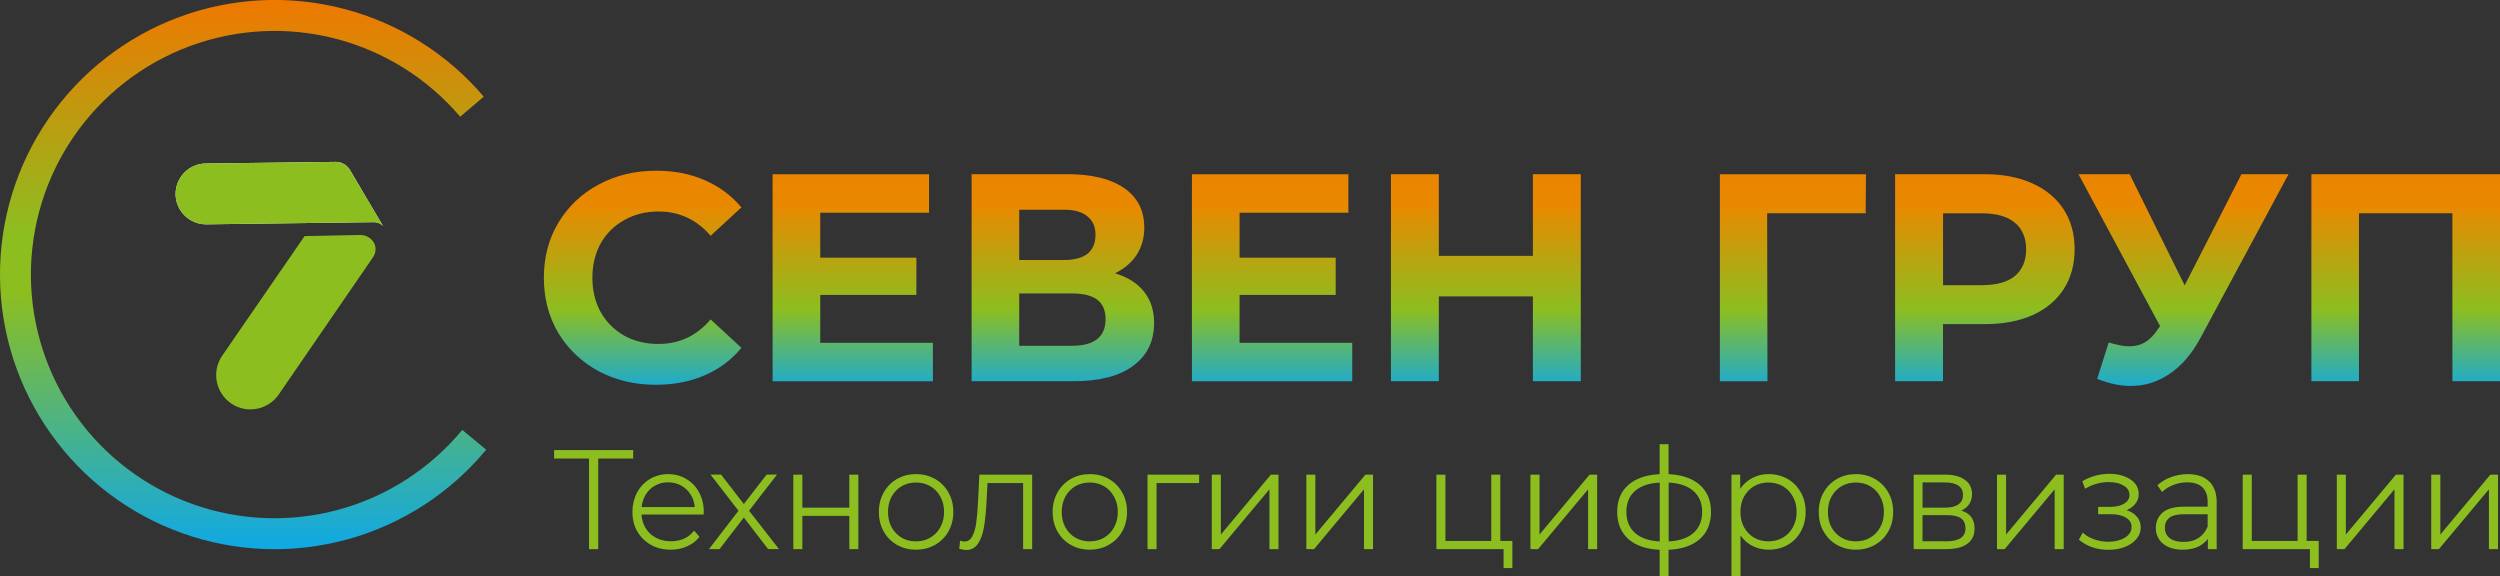
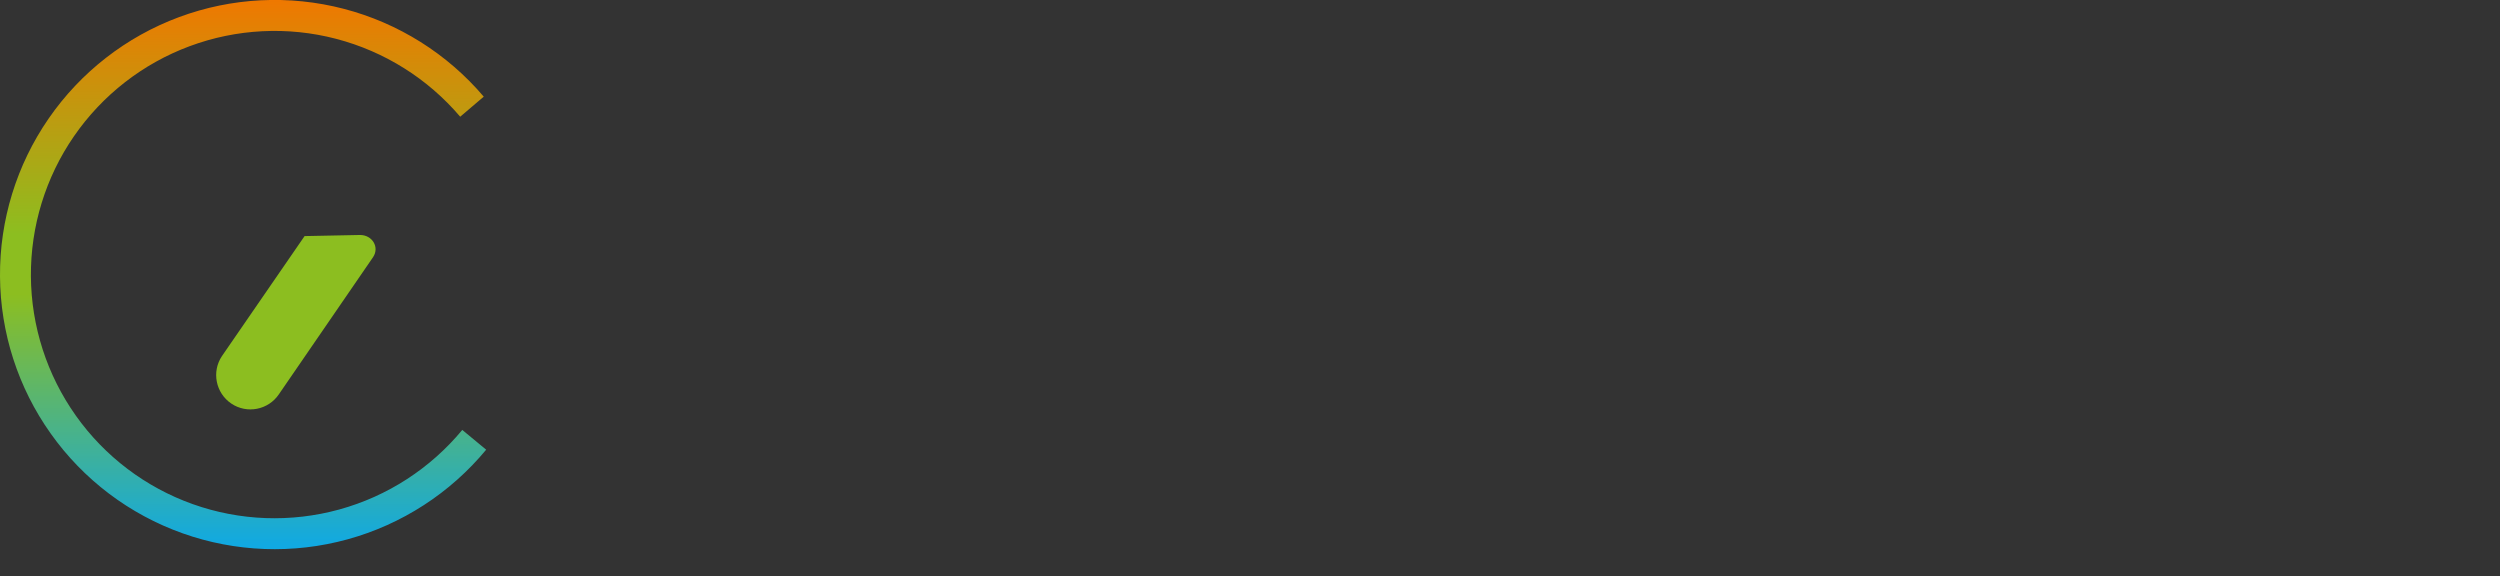
<svg xmlns="http://www.w3.org/2000/svg" id="_Слой_1" data-name="Слой 1" viewBox="0 0 565.68 130.34">
  <rect x="0" y="0" width="565.68" height="130.34" fill="#333333" stroke="none" />
  <defs>
    <style>
      .cls-1 {
        fill: #fff;
      }

      .cls-1, .cls-2, .cls-3, .cls-4 {
        fill-rule: evenodd;
      }

      .cls-2 {
        fill: url(#GradientFill_1);
      }

      .cls-3 {
        fill: url(#GradientFill_2);
      }

      .cls-4 {
        fill: #8cbe20;
      }
    </style>
    <linearGradient id="GradientFill_1" data-name="GradientFill 1" x1="55" y1="-.01" x2="55" y2="123.4" gradientUnits="userSpaceOnUse">
      <stop offset="0" stop-color="#ef7800" />
      <stop offset=".43" stop-color="#8cbe20" />
      <stop offset=".49" stop-color="#8cbe20" />
      <stop offset=".54" stop-color="#8cbe20" />
      <stop offset="1" stop-color="#11a9e2" />
    </linearGradient>
    <linearGradient id="GradientFill_2" data-name="GradientFill 2" x1="344.37" y1="17.32" x2="344.37" y2="108.29" gradientUnits="userSpaceOnUse">
      <stop offset="0" stop-color="#ef7800" />
      <stop offset=".32" stop-color="#e98900" />
      <stop offset=".58" stop-color="#8cbe20" />
      <stop offset=".79" stop-color="#11a9e2" />
      <stop offset="1" stop-color="#11a9e2" />
    </linearGradient>
  </defs>
  <path class="cls-4" d="M68.92,53.42l-18.68,27.12c-2.4,3.54-1.45,8.38,2.09,10.77,3.54,2.4,8.38,1.45,10.77-2.09l21.3-31.01c1.54-2.27-.16-5.04-2.93-5.04l-12.56.25Z" />
-   <path class="cls-1" d="M75.96,36.63l-29.43.37c-3.79.04-6.84,3.2-6.8,6.96.04,3.79,3.2,6.84,6.96,6.8l37.87-.49s1.29-.08,2.13.92l-7.56-12.82c-.8-1.23-2.07-1.74-3.11-1.74h-.06Z" />
-   <path class="cls-4" d="M75.96,36.63l-29.43.37c-3.79.04-6.84,3.2-6.8,6.96.04,3.79,3.2,6.84,6.96,6.8l37.87-.49s1.29-.08,2.13.92l-7.56-12.82c-.8-1.23-2.07-1.74-3.11-1.74h-.06Z" />
  <path class="cls-2" d="M110.01,101.75c-8.13,9.82-19.09,16.91-31.38,20.29-12.29,3.38-25.33,2.9-37.35-1.38-12.01-4.28-22.42-12.15-29.8-22.55C4.09,87.72.09,75.31,0,62.55c-.09-12.75,3.75-25.22,11-35.72,7.24-10.49,17.54-18.51,29.49-22.95s24.98-5.1,37.32-1.88c12.34,3.22,23.39,10.15,31.65,19.87l-5.33,4.54c-7.33-8.62-17.14-14.77-28.09-17.63-10.95-2.86-22.51-2.27-33.12,1.67-10.61,3.94-19.74,11.05-26.17,20.36-6.43,9.31-9.83,20.38-9.76,31.69.08,11.31,3.63,22.33,10.18,31.56,6.55,9.23,15.78,16.21,26.44,20.01,10.66,3.8,22.23,4.22,33.14,1.22,10.91-3,20.63-9.29,27.85-18.01l5.39,4.46Z" />
-   <path class="cls-4" d="M143.02,103.75h-7.66v20.51h-2.08v-20.51h-7.9v-1.92h17.89v1.92h-.24ZM158.97,116.45h.22l.05-.68c0-.81-.09-1.58-.27-2.31-.18-.73-.44-1.42-.8-2.07-.34-.64-.76-1.22-1.24-1.72-.48-.5-1.03-.93-1.64-1.29-.61-.37-1.25-.64-1.93-.82-.68-.18-1.41-.28-2.17-.28s-1.49.09-2.18.28c-.69.18-1.34.46-1.96.83-.62.37-1.17.81-1.65,1.32-.48.51-.91,1.1-1.26,1.75-.34.65-.6,1.34-.78,2.06-.17.73-.26,1.5-.26,2.31s.09,1.6.27,2.34c.18.74.46,1.43.83,2.08.38.65.82,1.22,1.34,1.73.52.51,1.1.94,1.76,1.31.66.37,1.36.64,2.11.82.75.18,1.54.27,2.37.27.64,0,1.26-.06,1.86-.18.6-.12,1.17-.3,1.72-.53.56-.24,1.07-.53,1.54-.87.47-.34.88-.73,1.25-1.18l.13-.16-1.23-1.4-.18.22c-.29.36-.62.68-.98.95-.37.28-.77.51-1.21.7-.43.18-.89.32-1.36.41-.47.09-.97.14-1.49.14-.63,0-1.23-.07-1.8-.2-.56-.13-1.1-.33-1.6-.59-.49-.26-.94-.58-1.33-.94-.39-.37-.73-.79-1.02-1.26-.29-.48-.52-1-.67-1.55-.14-.48-.22-.98-.25-1.51h13.83ZM151.19,109.14c.56,0,1.08.06,1.58.19.5.13.97.31,1.41.56.44.25.84.55,1.2.9.36.35.67.74.94,1.18.27.44.48.91.63,1.42.13.43.21.88.26,1.35h-12.03c.05-.47.14-.93.27-1.35.15-.5.36-.98.62-1.42.27-.45.59-.85.94-1.2.36-.35.75-.64,1.19-.88h0c.44-.25.91-.44,1.41-.57.5-.12,1.02-.19,1.58-.19h0ZM173.73,124.16l-5.42-7.06-5.5,7.15h-2.39l6.68-8.68-6.33-8.18h2.39l5.15,6.66,5.15-6.66h2.36l-6.33,8.17,6.77,8.68h-2.46l-.07-.09h0ZM179.74,107.41h1.81v7.46h10.62v-7.46h2.05v16.85h-2.05v-7.53h-10.62v7.53h-2.05v-16.85h.24ZM207.28,124.38c-.79,0-1.55-.09-2.27-.27-.72-.18-1.41-.46-2.05-.82-.64-.37-1.21-.81-1.71-1.31-.5-.51-.93-1.08-1.3-1.73-.37-.66-.64-1.36-.82-2.09-.18-.74-.27-1.51-.27-2.32s.09-1.59.27-2.32c.18-.73.46-1.42.82-2.07.37-.66.8-1.24,1.3-1.75.5-.51,1.07-.95,1.71-1.32.65-.37,1.33-.64,2.05-.83.72-.18,1.48-.27,2.27-.27s1.55.09,2.26.27c.71.18,1.39.46,2.03.82.65.37,1.23.81,1.73,1.32.5.51.94,1.09,1.31,1.75.37.65.64,1.34.83,2.07.18.73.27,1.5.27,2.32s-.09,1.59-.27,2.32c-.18.74-.46,1.43-.82,2.09-.37.65-.8,1.22-1.31,1.73-.51.51-1.08.94-1.73,1.31-.64.37-1.31.64-2.03.82-.71.18-1.47.27-2.26.27h0ZM207.28,122.49c.61,0,1.18-.07,1.72-.21.54-.14,1.04-.35,1.51-.63h0c.48-.28.91-.62,1.29-1.01.38-.39.7-.84.97-1.34h0c.28-.51.49-1.05.64-1.62.14-.57.21-1.19.21-1.84s-.07-1.27-.21-1.84c-.14-.57-.35-1.11-.64-1.62h0c-.27-.51-.6-.96-.97-1.35-.37-.39-.81-.73-1.29-1.01-.47-.28-.98-.49-1.52-.63-.54-.14-1.11-.21-1.72-.21s-1.18.07-1.73.21c-.54.14-1.06.35-1.54.63-.47.28-.9.62-1.27,1.01-.38.39-.71.84-.99,1.35-.27.5-.47,1.04-.61,1.62-.14.58-.2,1.19-.2,1.84s.07,1.27.2,1.84c.14.57.34,1.11.61,1.62.28.5.61.95.99,1.35.38.39.8.73,1.27,1.01.48.28,1,.49,1.54.63.54.14,1.12.21,1.73.21h0ZM233.55,107.65v16.61h-2.05v-14.96h-8.06l-.21,4.13c-.06,1.13-.14,2.17-.23,3.12-.09.95-.21,1.82-.33,2.59-.13.78-.3,1.48-.52,2.11-.22.63-.49,1.2-.8,1.68-.32.5-.71.88-1.17,1.14-.45.26-.97.38-1.54.38-.17,0-.37-.02-.61-.06-.23-.04-.5-.09-.79-.17l-.2-.05.21-1.83.26.07c.16.04.3.07.42.09.11.02.2.03.27.03.39,0,.74-.09,1.03-.28.3-.19.56-.48.76-.88.22-.42.41-.88.56-1.4.15-.52.27-1.09.35-1.72.08-.63.16-1.36.23-2.19.07-.84.13-1.76.18-2.78l.29-5.87h11.95v.24h0ZM246.6,124.38c-.79,0-1.55-.09-2.27-.27-.72-.18-1.41-.46-2.05-.82-.64-.37-1.21-.81-1.71-1.31-.5-.51-.93-1.08-1.3-1.73-.37-.66-.64-1.36-.82-2.09-.18-.74-.27-1.51-.27-2.32s.09-1.58.27-2.32c.18-.73.46-1.42.82-2.07.37-.66.8-1.24,1.3-1.75s1.07-.95,1.71-1.32c.65-.37,1.33-.64,2.05-.83.72-.18,1.48-.27,2.27-.27s1.55.09,2.26.27c.71.18,1.39.46,2.03.82.65.37,1.22.81,1.73,1.32.51.51.94,1.1,1.31,1.75.37.65.64,1.34.82,2.07.18.73.27,1.5.27,2.32s-.09,1.59-.27,2.32c-.18.74-.46,1.43-.82,2.09-.37.65-.8,1.22-1.31,1.73-.5.51-1.08.94-1.73,1.31-.64.37-1.31.64-2.03.82-.71.18-1.47.27-2.26.27h0ZM246.6,122.49c.61,0,1.18-.07,1.72-.21.54-.14,1.04-.35,1.51-.63.49-.28.92-.62,1.29-1.01.38-.39.7-.84.97-1.34h0c.28-.51.49-1.05.63-1.62.14-.57.21-1.19.21-1.84,0-1.3-.28-2.45-.85-3.46h0c-.27-.51-.6-.96-.97-1.35-.38-.39-.81-.73-1.29-1.01-.47-.28-.98-.49-1.52-.63-.54-.14-1.11-.21-1.72-.21s-1.18.07-1.73.21c-.54.14-1.06.35-1.54.63-.47.28-.9.62-1.27,1.01-.38.39-.71.84-.99,1.35-.27.5-.48,1.04-.61,1.62-.14.58-.2,1.19-.2,1.84s.07,1.27.2,1.84c.14.57.34,1.11.61,1.62.28.51.61.95.99,1.35.38.39.8.73,1.28,1.01.48.28.99.49,1.53.63.54.14,1.12.21,1.73.21h0ZM271.09,109.3h-9.39v14.96h-2.05v-16.85h11.68v1.89h-.24ZM274.44,107.41h1.81v13.54l11.31-13.54h1.73v16.85h-2.05v-13.54l-11.32,13.54h-1.73v-16.85h.24ZM295.82,107.41h1.81v13.54l11.32-13.54h1.73v16.85h-2.05v-13.54l-11.31,13.54h-1.73v-16.85h.24ZM342.21,122.64v5.89h-1.99v-4.27h-15.21v-16.85h2.05v14.99h10.37v-14.99h2.05v14.99h2.73v.24h0ZM346.54,107.41h1.81v13.54l11.31-13.54h1.73v16.85h-2.05v-13.54l-11.32,13.54h-1.73v-16.85h.24ZM387.16,115.8c0,1.32-.22,2.49-.65,3.53-.43,1.04-1.08,1.94-1.95,2.7-.86.74-1.9,1.31-3.11,1.71-1.14.37-2.44.59-3.9.66v5.94h-2.02v-5.94c-1.46-.07-2.75-.29-3.9-.66-1.21-.4-2.25-.97-3.11-1.71-.86-.76-1.51-1.66-1.95-2.7-.43-1.04-.65-2.22-.65-3.53s.22-2.46.65-3.48c.43-1.03,1.08-1.91,1.95-2.66.87-.74,1.92-1.31,3.13-1.71,1.14-.37,2.43-.59,3.88-.66v-6.78h2.02v6.78c1.46.07,2.75.29,3.89.66,1.21.4,2.25.97,3.11,1.71.86.75,1.51,1.63,1.95,2.66.43,1.02.65,2.18.65,3.48h0ZM368,115.8c0,1.02.17,1.94.5,2.74.33.8.83,1.49,1.49,2.07.67.59,1.48,1.04,2.44,1.36.91.3,1.95.48,3.12.55v-13.33c-1.17.06-2.21.24-3.12.54-.96.31-1.78.76-2.44,1.33-.66.57-1.16,1.25-1.49,2.04-.33.79-.5,1.69-.5,2.71h0ZM377.57,122.51c1.17-.06,2.21-.24,3.12-.54.96-.31,1.78-.76,2.44-1.33.67-.58,1.18-1.27,1.51-2.07.34-.81.51-1.73.51-2.76s-.17-1.92-.51-2.71c-.34-.79-.84-1.47-1.51-2.04-.67-.58-1.48-1.02-2.44-1.33-.91-.3-1.95-.48-3.12-.54v13.33h0ZM400.24,107.28c.78,0,1.53.09,2.24.28.71.18,1.38.46,2.02.82.64.37,1.2.8,1.7,1.31.5.51.92,1.09,1.28,1.73.37.65.64,1.34.82,2.07.18.74.27,1.52.27,2.34,0,1.65-.37,3.13-1.1,4.44-.35.65-.78,1.22-1.28,1.73-.49.51-1.06.94-1.7,1.31h0c-.64.36-1.31.62-2.02.8-.71.18-1.46.27-2.24.27-.74,0-1.45-.09-2.12-.26-.67-.17-1.31-.43-1.92-.78h0c-.6-.36-1.14-.78-1.61-1.27-.27-.29-.53-.6-.75-.93v9.2h-2.05v-22.94h1.98v3.22c.23-.34.48-.66.75-.95.47-.5,1.01-.93,1.61-1.29.62-.37,1.27-.64,1.95-.83.68-.18,1.4-.28,2.16-.28h0ZM400.15,122.49c.61,0,1.19-.07,1.73-.21.54-.14,1.06-.35,1.54-.63.48-.28.91-.62,1.29-1.01.38-.39.7-.84.97-1.34h0c.28-.51.49-1.05.64-1.62.14-.57.21-1.19.21-1.84s-.07-1.27-.21-1.84c-.14-.57-.35-1.11-.64-1.62h0c-.27-.51-.6-.95-.97-1.35-.37-.39-.81-.73-1.29-1.01-.48-.28-1-.49-1.54-.63-.54-.14-1.12-.21-1.73-.21s-1.19.07-1.73.21c-.54.14-1.06.35-1.54.63-.47.28-.9.62-1.27,1.01-.38.39-.71.84-.99,1.35-.27.5-.48,1.04-.61,1.62-.14.58-.2,1.19-.2,1.84s.07,1.27.2,1.84c.14.57.34,1.11.61,1.61.28.51.61.95.99,1.35.38.39.8.73,1.28,1.01.48.28.99.49,1.54.63.54.14,1.12.21,1.73.21h0ZM419.95,124.38c-.79,0-1.55-.09-2.27-.27-.72-.18-1.41-.46-2.05-.82-.64-.37-1.21-.81-1.71-1.31-.5-.51-.93-1.08-1.3-1.73-.37-.66-.64-1.36-.82-2.09-.18-.74-.27-1.51-.27-2.32s.09-1.59.27-2.32c.18-.73.46-1.42.82-2.07.37-.66.8-1.24,1.3-1.75.5-.51,1.07-.95,1.71-1.32.65-.37,1.33-.64,2.05-.83.72-.18,1.48-.27,2.27-.27s1.55.09,2.26.27c.71.18,1.39.46,2.03.82.65.37,1.22.81,1.73,1.32.51.51.94,1.09,1.31,1.75.37.65.64,1.34.82,2.07.18.73.27,1.5.27,2.32s-.09,1.59-.27,2.32c-.18.74-.46,1.43-.82,2.09-.37.65-.81,1.23-1.31,1.73-.51.51-1.08.94-1.73,1.31-.64.37-1.31.64-2.03.82-.71.18-1.47.27-2.26.27h0ZM419.95,122.49c.61,0,1.18-.07,1.72-.21.54-.14,1.04-.35,1.51-.63.49-.28.92-.62,1.29-1.01.38-.39.7-.84.97-1.34h0c.28-.51.49-1.05.63-1.62s.21-1.19.21-1.84-.07-1.27-.21-1.84c-.14-.57-.35-1.11-.63-1.62h0c-.27-.51-.6-.96-.97-1.35-.38-.39-.81-.73-1.29-1.01-.47-.28-.98-.49-1.52-.63-.54-.14-1.11-.21-1.72-.21s-1.18.07-1.73.21c-.54.14-1.06.35-1.54.63-.47.28-.9.62-1.27,1.01-.38.39-.71.84-.99,1.35-.27.5-.48,1.04-.61,1.62-.14.58-.2,1.19-.2,1.84s.07,1.27.2,1.84c.14.57.34,1.11.61,1.62.28.51.61.95.99,1.35.38.39.8.73,1.28,1.01.48.28.99.49,1.54.63.54.14,1.12.21,1.73.21h0ZM443.79,115.53c.86.26,1.54.66,2.04,1.21.64.72.96,1.68.96,2.88,0,1.5-.56,2.65-1.67,3.45-.54.4-1.21.69-2.01.89-.79.19-1.72.29-2.77.29h-7.33v-16.85h7.14c1.87,0,3.33.38,4.4,1.14.56.38.97.84,1.25,1.39.28.55.42,1.17.42,1.88,0,.51-.07.97-.22,1.4-.15.43-.36.82-.65,1.17-.28.33-.61.62-1.01.86-.17.11-.36.2-.55.29h0ZM435.02,114.87h5.03c.68,0,1.28-.06,1.8-.19.51-.12.94-.31,1.29-.55.34-.25.6-.55.77-.9.17-.35.26-.76.26-1.23s-.09-.89-.26-1.24c-.17-.34-.42-.63-.77-.86h0c-.34-.25-.77-.43-1.27-.55-.52-.13-1.12-.19-1.82-.19h-5.03v5.7h0ZM440.3,122.49c1.51,0,2.63-.25,3.37-.75.71-.48,1.06-1.21,1.06-2.18,0-.52-.08-.97-.25-1.35-.16-.37-.4-.67-.72-.91-.33-.24-.76-.42-1.29-.55-.54-.13-1.18-.19-1.93-.19h-5.53v5.92h5.28ZM452.11,107.41h1.81v13.54l11.31-13.54h1.73v16.85h-2.05v-13.54l-11.32,13.54h-1.73v-16.85h.24ZM481.17,115.44c.32.1.61.21.88.34.49.24.91.55,1.25.91.36.36.63.76.81,1.2.18.44.27.92.27,1.45s-.09.99-.26,1.44c-.17.45-.43.87-.77,1.25-.33.38-.72.72-1.16,1.02-.45.29-.95.54-1.51.75-.56.2-1.14.36-1.74.46-.61.1-1.23.15-1.88.15-1.19,0-2.37-.18-3.52-.54h0c-.57-.19-1.1-.43-1.6-.7-.5-.27-.96-.59-1.39-.94l-.15-.13.86-1.59.23.19c.35.3.74.57,1.16.8.42.23.88.43,1.36.59.5.16,1.01.29,1.51.37.5.08,1.01.12,1.52.12.76,0,1.45-.08,2.08-.24.63-.16,1.2-.39,1.71-.7.5-.31.87-.67,1.12-1.08.24-.4.36-.85.36-1.35,0-.44-.1-.83-.3-1.16-.2-.34-.51-.64-.93-.89h0c-.42-.27-.91-.47-1.48-.61-.58-.14-1.23-.2-1.97-.2h-2.88v-1.67h2.81c.64,0,1.22-.06,1.74-.19.51-.12.97-.31,1.36-.56.4-.24.69-.52.89-.84.19-.31.29-.66.29-1.06,0-.47-.11-.88-.32-1.23-.21-.36-.54-.66-.97-.91h0c-.44-.27-.94-.48-1.51-.61-.57-.14-1.21-.2-1.91-.2-.9,0-1.77.12-2.62.34-.85.23-1.67.58-2.47,1.03l-.24.14-.64-1.71.18-.1c.94-.52,1.9-.91,2.9-1.18,1-.26,2.03-.39,3.08-.39.93,0,1.78.1,2.56.31.78.21,1.49.51,2.12.92.64.41,1.12.89,1.44,1.45.32.57.49,1.2.49,1.92,0,.46-.08.89-.25,1.3-.16.4-.41.78-.73,1.13-.32.34-.69.64-1.11.88-.2.12-.42.23-.64.32h0ZM495.03,107.28c1.04,0,1.96.14,2.76.41.81.27,1.5.68,2.07,1.23.57.54,1,1.21,1.29,2,.28.79.42,1.69.42,2.72v10.62h-1.99v-2.34c-.17.23-.35.44-.56.64-.4.39-.86.73-1.38,1.01h0c-.52.27-1.09.48-1.71.61-.62.13-1.29.2-2,.2-.93,0-1.77-.11-2.51-.33-.75-.22-1.41-.56-1.96-1.01-.55-.45-.97-.98-1.24-1.58-.28-.6-.41-1.26-.41-2s.13-1.36.38-1.94c.25-.58.64-1.09,1.14-1.53.52-.45,1.19-.79,2-1.01.8-.22,1.75-.33,2.83-.33h5.37v-1.08c0-.74-.1-1.38-.3-1.93-.2-.54-.49-1-.88-1.37-.38-.37-.86-.65-1.42-.84-.58-.19-1.25-.29-2.02-.29-.53,0-1.05.05-1.56.14-.51.09-1.01.23-1.49.41-.48.18-.92.4-1.33.64-.4.24-.77.51-1.11.82l-.2.18-1.06-1.53.16-.14c.42-.38.89-.71,1.39-1,.5-.29,1.05-.53,1.64-.74.59-.21,1.19-.38,1.81-.48.62-.11,1.24-.16,1.88-.16h0ZM494.15,122.62c1.31,0,2.42-.3,3.32-.9.46-.3.86-.67,1.21-1.1.34-.43.62-.92.85-1.47v-2.79h-5.34c-.79,0-1.46.07-2.03.21-.55.14-1,.34-1.33.61-.32.27-.57.59-.73.95-.16.37-.25.8-.25,1.28s.09.94.27,1.33c.18.39.46.73.82,1.02.37.28.82.5,1.35.64.54.15,1.16.22,1.86.22h0ZM524.66,122.64v5.89h-1.99v-4.27h-15.21v-16.85h2.05v14.99h10.37v-14.99h2.05v14.99h2.73v.24h0ZM528.99,107.41h1.81v13.54l11.32-13.54h1.73v16.85h-2.05v-13.54l-11.32,13.54h-1.73v-16.85h.24ZM550.37,107.41h1.81v13.54l11.31-13.54h1.73v16.85h-2.05v-13.54l-11.32,13.54h-1.73v-16.85h.24Z" />
-   <path class="cls-3" d="M148.42,87.07c-4.77,0-9.1-1.03-12.98-3.08-3.84-2.1-6.87-4.97-9.1-8.63-2.19-3.7-3.28-7.87-3.28-12.51s1.09-8.79,3.28-12.45c2.23-3.7,5.26-6.58,9.1-8.63,3.88-2.1,8.23-3.14,13.05-3.14,4.06,0,7.72.71,10.97,2.14,3.3,1.43,6.07,3.48,8.3,6.16l-6.96,6.42c-3.17-3.66-7.09-5.49-11.78-5.49-2.9,0-5.49.65-7.76,1.94-2.27,1.25-4.06,3.01-5.35,5.29-1.25,2.28-1.87,4.86-1.87,7.76s.62,5.49,1.87,7.76c1.29,2.28,3.08,4.06,5.35,5.35,2.28,1.25,4.86,1.87,7.76,1.87,4.68,0,8.61-1.85,11.78-5.55l6.96,6.42c-2.23,2.72-5,4.8-8.3,6.22-3.3,1.43-6.98,2.14-11.04,2.14h0ZM211.09,77.57v8.7h-36.27v-46.84h35.4v8.7h-24.62v10.17h21.75v8.43h-21.75v10.84h25.49ZM252.3,61.84c2.85.85,5.04,2.23,6.56,4.15,1.52,1.92,2.28,4.28,2.28,7.09,0,4.15-1.58,7.38-4.75,9.7-3.12,2.32-7.61,3.48-13.45,3.48h-23.09v-46.84h21.81c5.44,0,9.68,1.05,12.71,3.14,3.03,2.1,4.55,5.09,4.55,8.97,0,2.32-.58,4.37-1.74,6.16-1.16,1.74-2.79,3.12-4.88,4.15h0ZM230.62,58.83h10.1c2.36,0,4.15-.47,5.35-1.41,1.2-.98,1.81-2.41,1.81-4.28s-.62-3.23-1.87-4.22c-1.2-.98-2.97-1.47-5.29-1.47h-10.1v11.38h0ZM242.53,78.24c5.09,0,7.63-2.01,7.63-6.02s-2.54-5.82-7.63-5.82h-11.91v11.84h11.91ZM305.97,77.57v8.7h-36.27v-46.84h35.4v8.7h-24.62v10.17h21.75v8.43h-21.75v10.84h25.49ZM357.69,39.42v46.84h-10.84v-19.2h-21.28v19.2h-10.84v-46.84h10.84v18.47h21.28v-18.47h10.84ZM422.14,48.26h-22.28l.07,38.01h-10.77v-46.84h33.06l-.07,8.83h0ZM449.09,39.42c4.15,0,7.74.69,10.77,2.07,3.08,1.38,5.44,3.35,7.09,5.89,1.65,2.54,2.48,5.55,2.48,9.03s-.83,6.45-2.48,9.03c-1.65,2.54-4.01,4.51-7.09,5.89-3.03,1.34-6.62,2.01-10.77,2.01h-9.44v12.92h-10.84v-46.84h20.28ZM448.49,64.52c3.26,0,5.73-.69,7.43-2.07,1.69-1.43,2.54-3.44,2.54-6.02s-.85-4.64-2.54-6.02c-1.7-1.43-4.17-2.14-7.43-2.14h-8.83v16.26h8.83ZM517.83,39.42l-19.94,37.07c-1.92,3.57-4.24,6.27-6.96,8.1-2.68,1.83-5.6,2.74-8.77,2.74-2.45,0-5-.54-7.63-1.61l2.61-8.23c1.87.58,3.43.87,4.68.87,1.34,0,2.54-.31,3.61-.94,1.07-.67,2.05-1.7,2.94-3.08l.4-.54-18.47-34.39h11.58l12.45,25.16,12.85-25.16h10.64ZM565.68,39.42v46.84h-10.77v-38.01h-21.14v38.01h-10.77v-46.84h42.69Z" />
</svg>